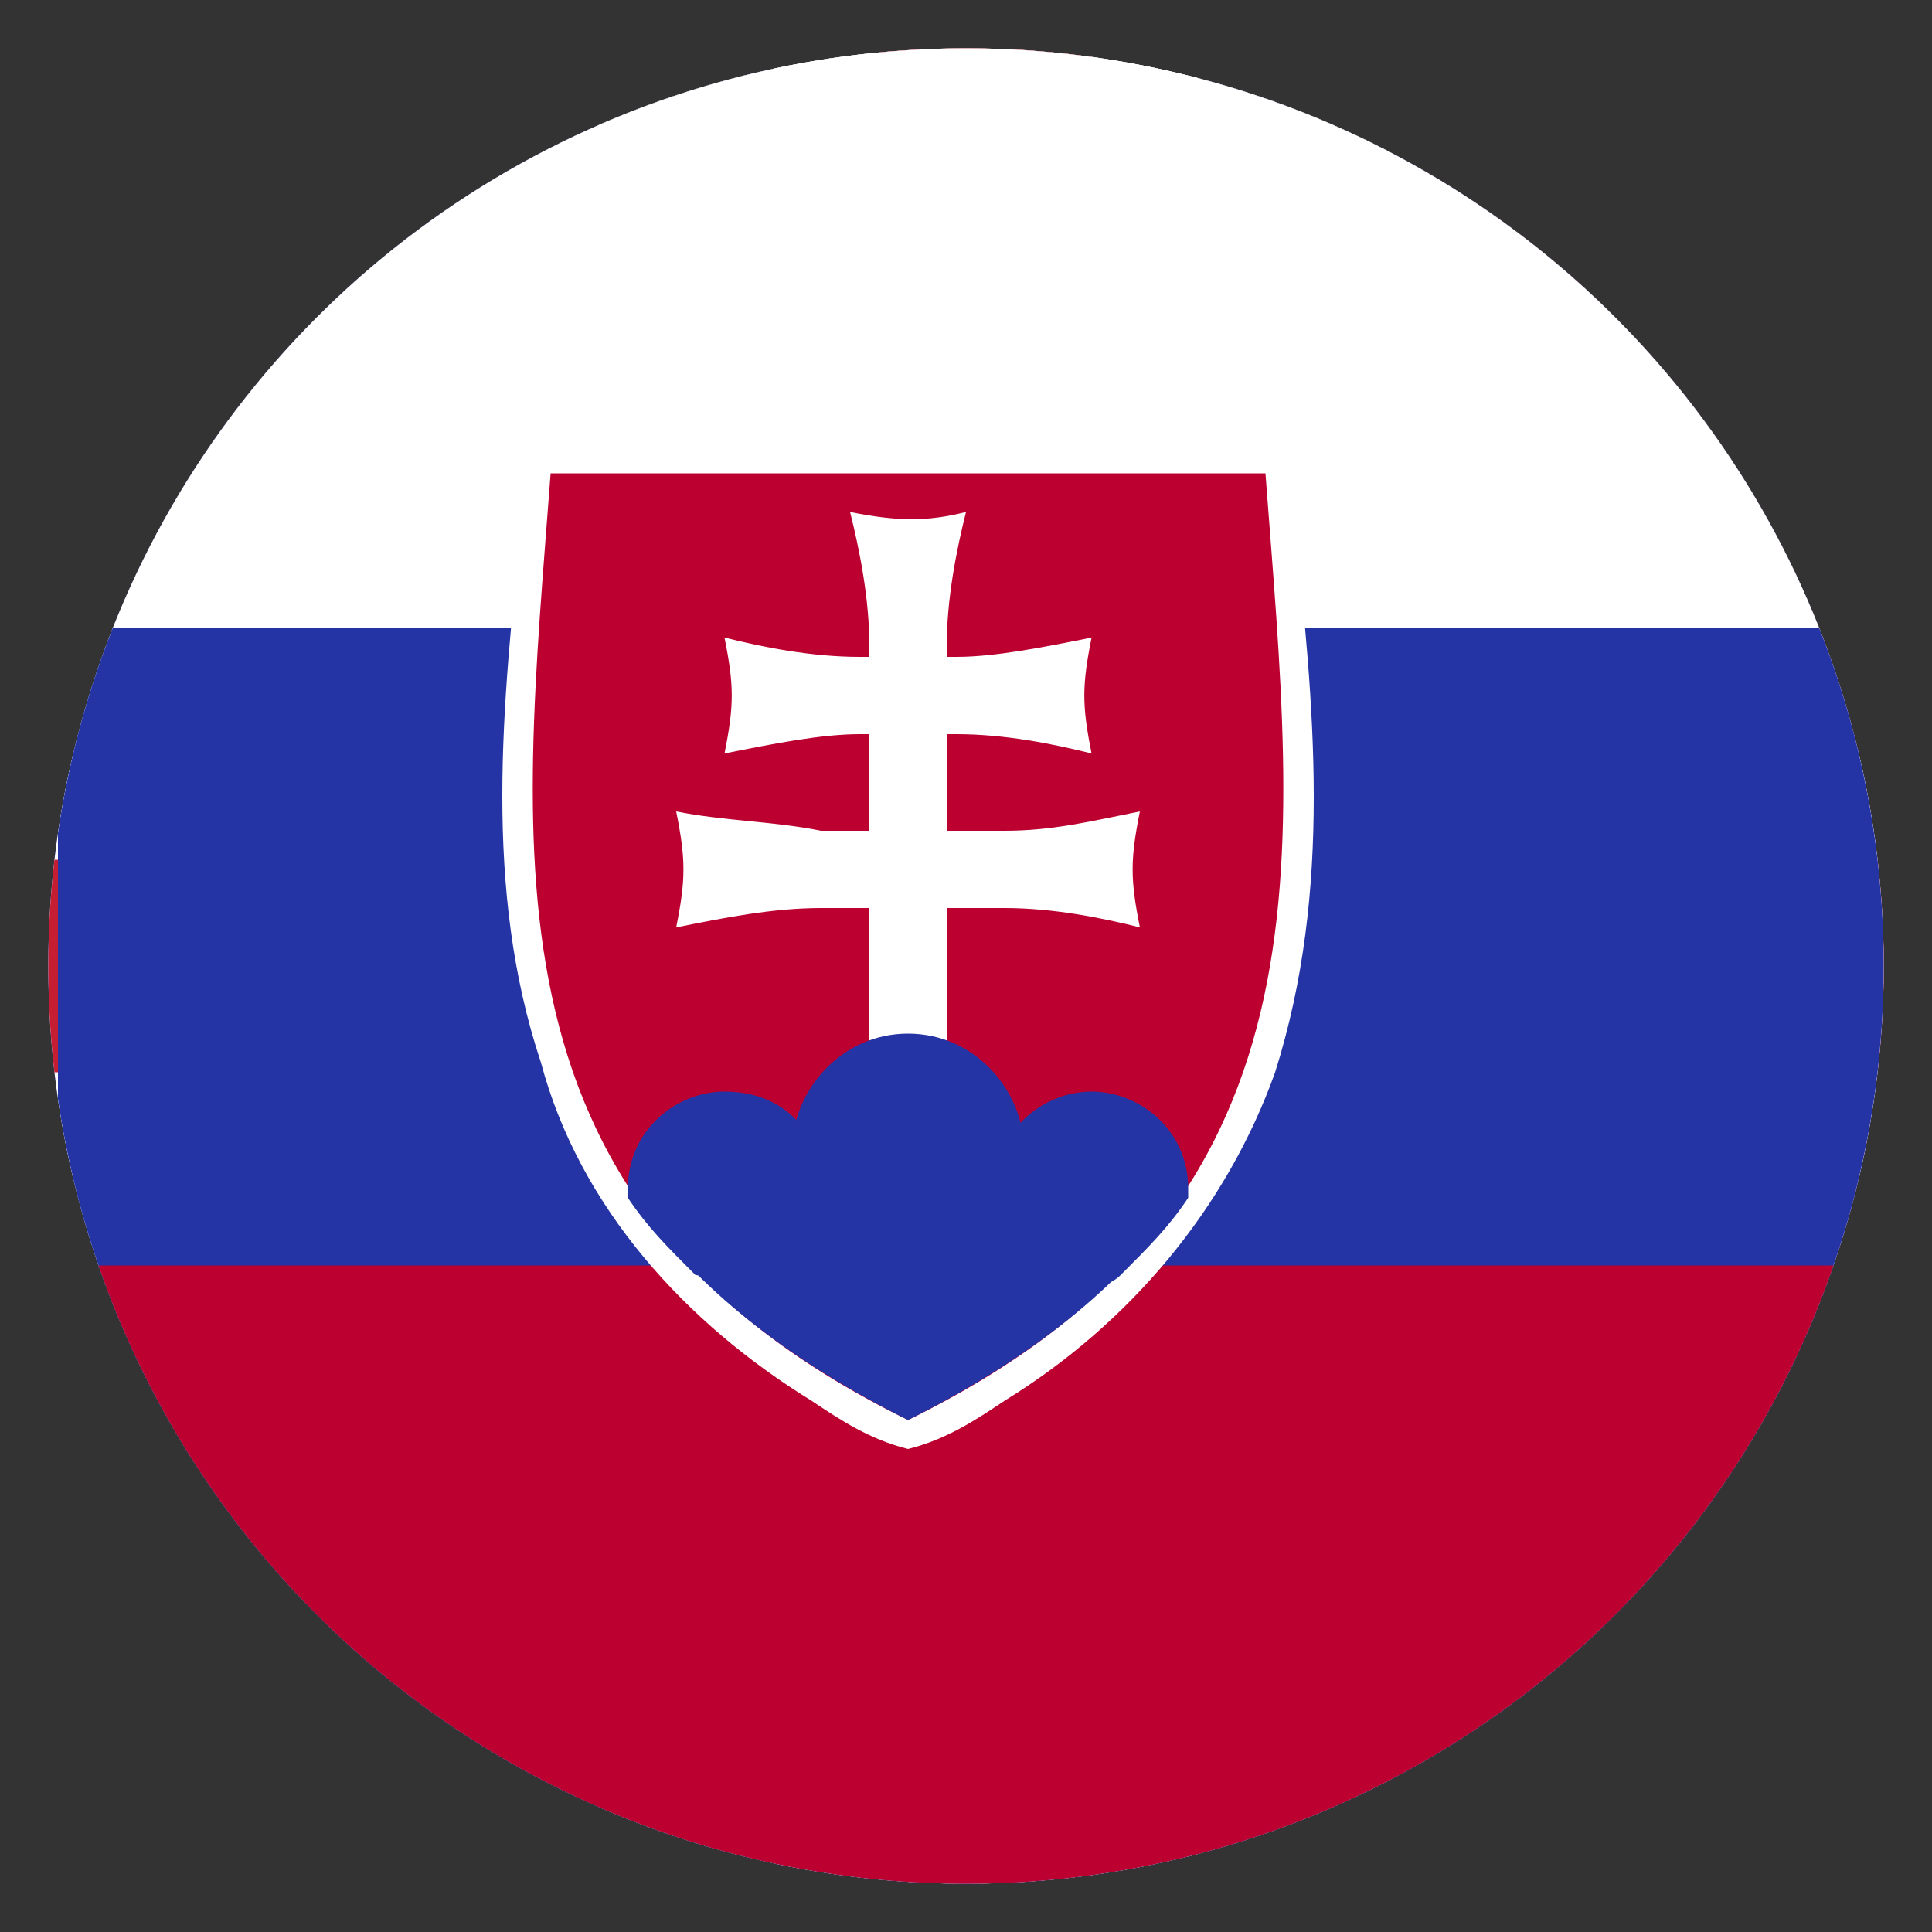
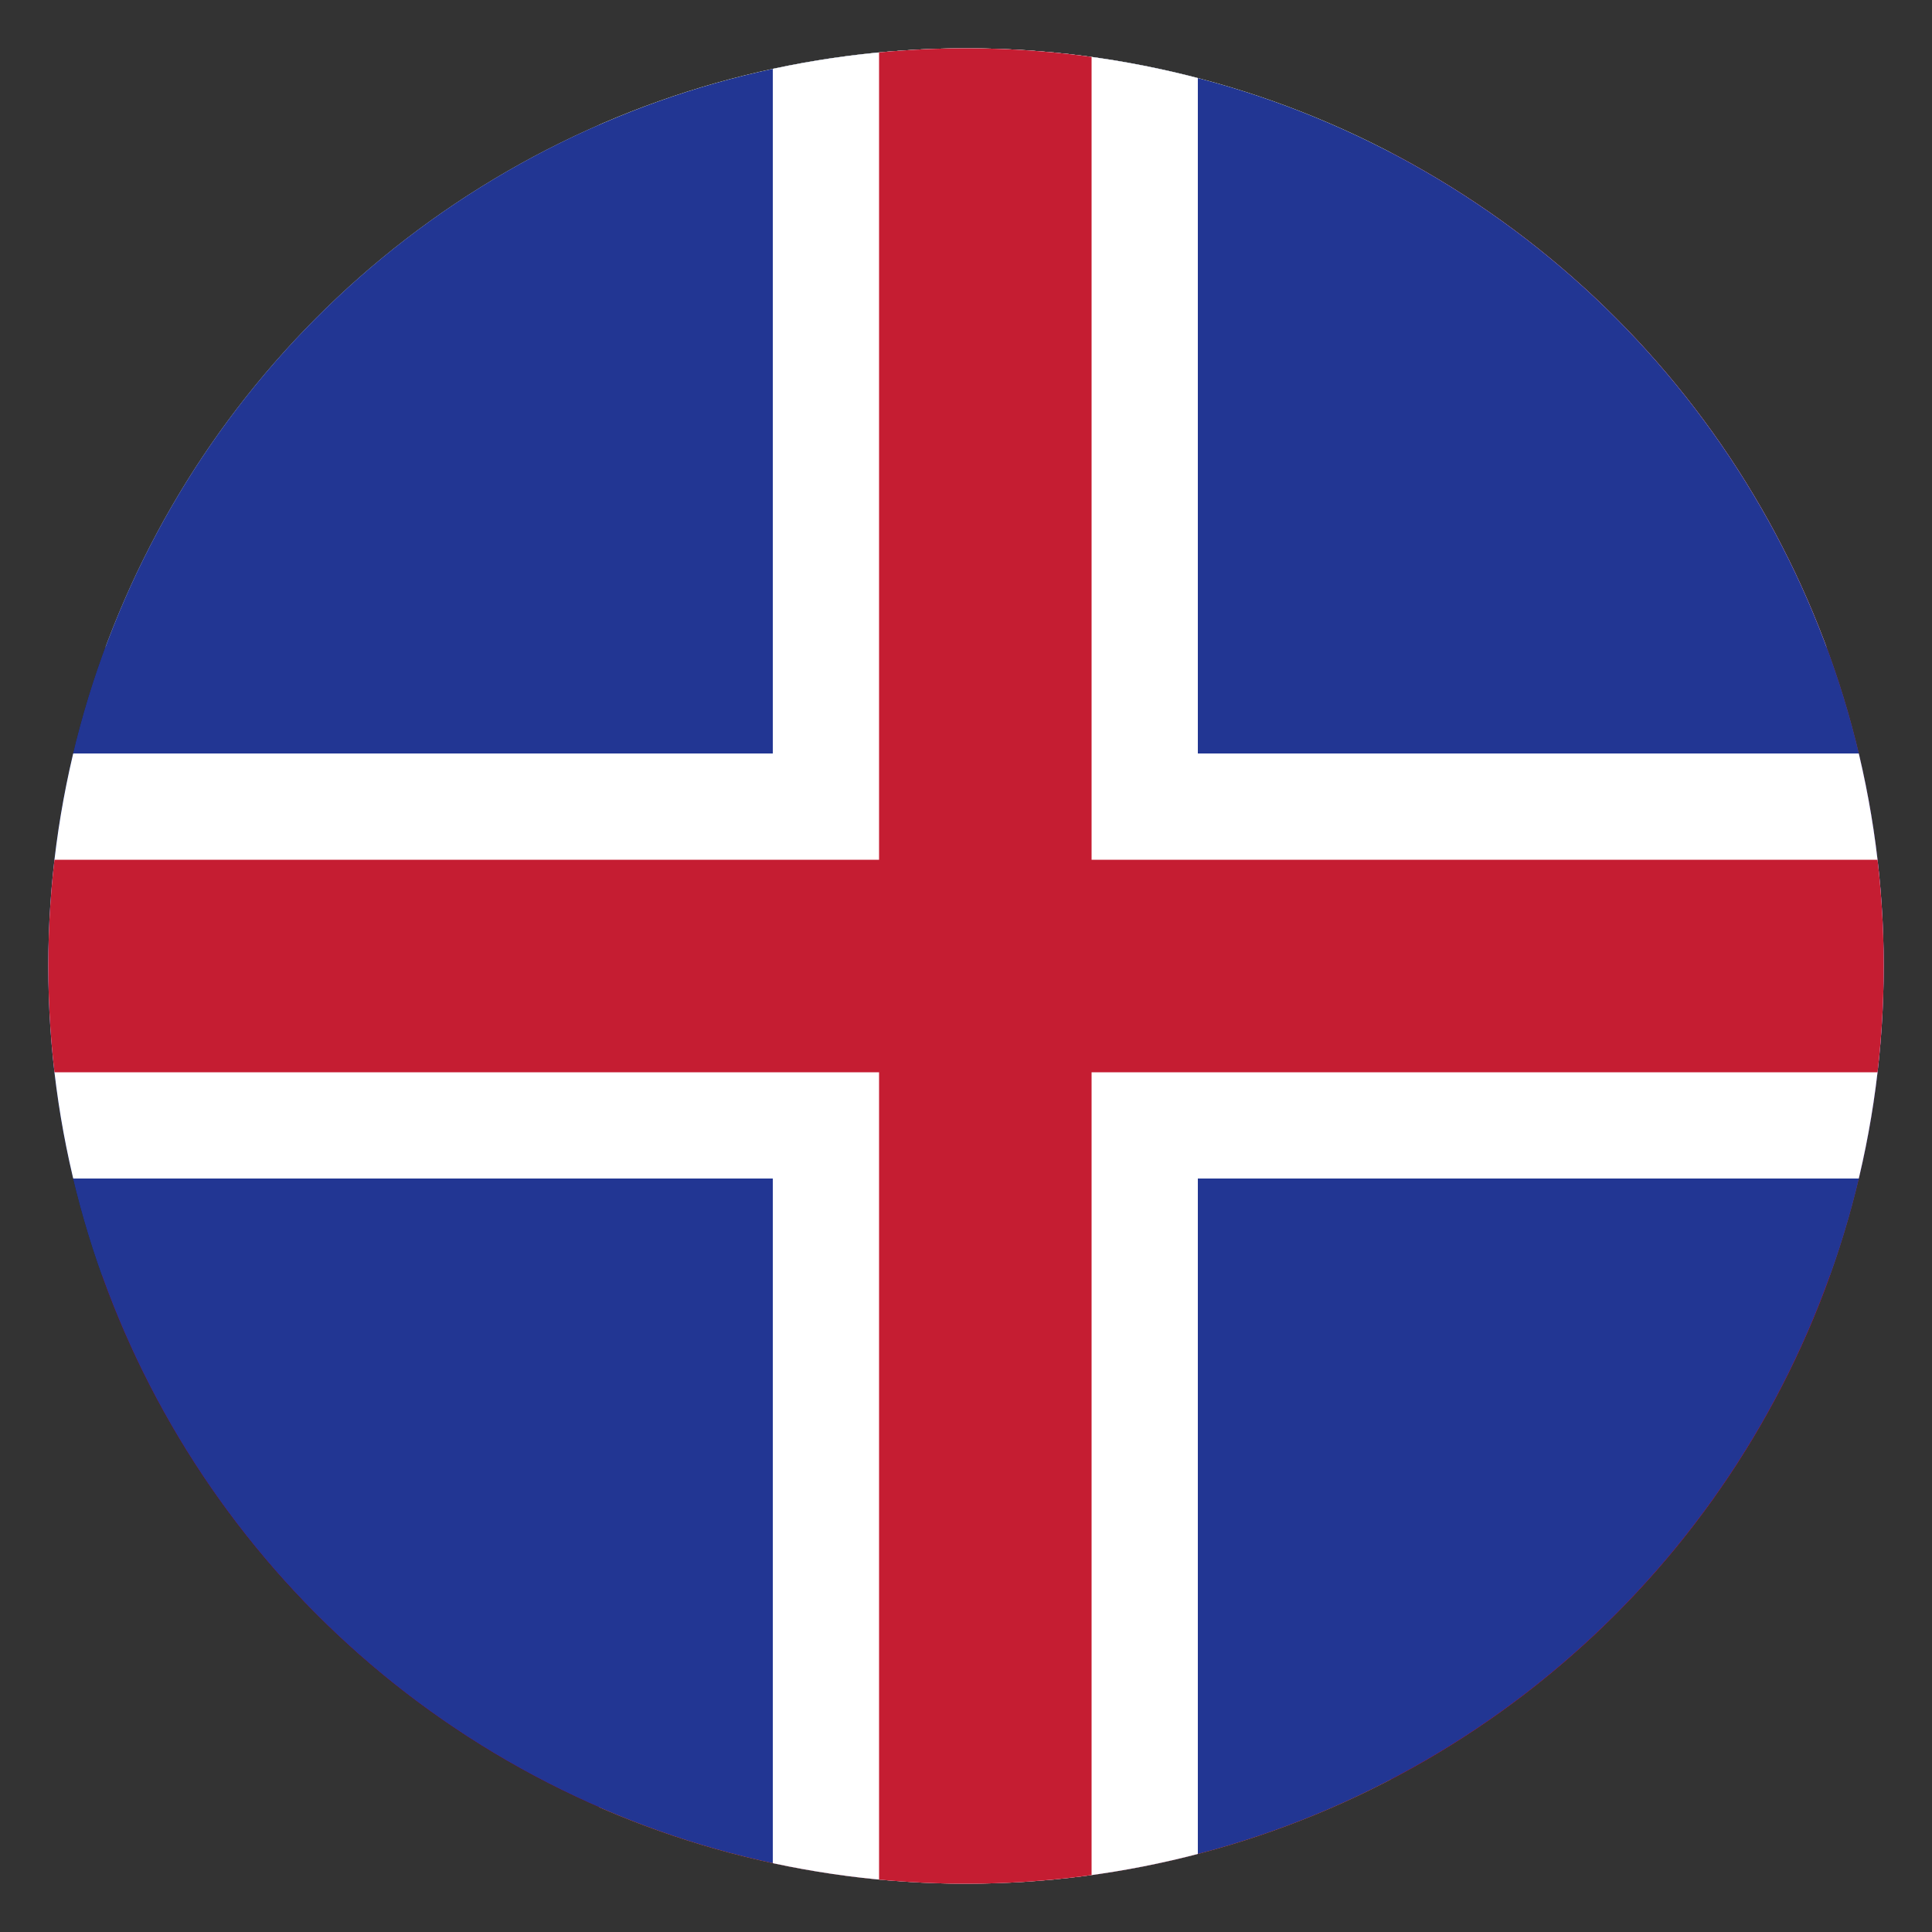
<svg xmlns="http://www.w3.org/2000/svg" enable-background="new 0 0 20 20" viewBox="0 0 20 20">
  <rect x="0" y="0" width="20" height="20" fill="#333333" stroke="none" />
  <clipPath id="a">
    <circle cx="10" cy="10" r="9.5" />
  </clipPath>
  <clipPath id="b">
    <path d="m-2 .2h24.5v19.6h-24.5z" />
  </clipPath>
  <clipPath id="c">
    <circle cx="10" cy="10" r="9.5" />
  </clipPath>
  <clipPath id="d">
    <path d="m-7 .2h33.6v19.6h-33.6z" />
  </clipPath>
  <clipPath id="e">
    <circle cx="10" cy="10" r="9.5" />
  </clipPath>
  <clipPath id="f">
    <path d="m.4.2h33.6v19.6h-33.6z" />
  </clipPath>
  <clipPath id="g">
-     <circle cx="10" cy="10" r="9.5" />
-   </clipPath>
+     </clipPath>
  <clipPath id="h">
-     <path d="m.6 0h33.6v19.6h-33.6z" />
-   </clipPath>
+     </clipPath>
  <clipPath id="i">
    <path d="m.6 0h33.6v19.6h-33.6z" />
  </clipPath>
  <g clip-path="url(#a)">
    <path clip-path="url(#b)" d="m-2 .2h8.2v19.6h-8.2z" />
    <path clip-path="url(#b)" d="m6.2.2h8.2v19.6h-8.2z" fill="#ffe936" />
    <path clip-path="url(#b)" d="m14.4.2h8.2v19.6h-8.2z" fill="#ff0f21" />
  </g>
  <g clip-path="url(#c)">
    <path clip-path="url(#d)" d="m-7 .2h33.6v6.5h-33.6z" fill="#f4f4f4" />
    <path clip-path="url(#d)" d="m-7 6.7h33.6v6.5h-33.6z" fill="#323e95" />
    <path clip-path="url(#d)" d="m-7 13.2h33.6v6.5h-33.6z" fill="#d8001e" />
  </g>
  <g clip-path="url(#e)">
    <path clip-path="url(#f)" d="m.4.2h33.6v19.6h-33.6z" fill="#223693" />
    <path clip-path="url(#f)" d="m8 .2h4.4v19.6h-4.4z" fill="#fff" />
    <path clip-path="url(#f)" d="m.4 7.8h33.6v4.4h-33.6z" fill="#fff" />
    <g fill="#c51d32">
      <path clip-path="url(#f)" d="m9.1.2h2.2v19.6h-2.2z" />
      <path clip-path="url(#f)" d="m.4 8.9h33.6v2.2h-33.6z" />
    </g>
  </g>
  <g clip-path="url(#g)">
-     <path clip-path="url(#h)" d="m.6 0h33.6v19.6h-33.6z" fill="#fff" />
+     <path clip-path="url(#h)" d="m.6 0h33.6h-33.6z" fill="#fff" />
    <path clip-path="url(#h)" d="m.6 6.5h33.6v13.1h-33.6z" fill="#2534a4" />
    <path clip-path="url(#h)" d="m.6 13.1h33.6v6.5h-33.6z" fill="#bc0030" />
    <g clip-path="url(#h)">
      <path clip-path="url(#i)" d="m5.7 4.6c-.4 0-.3.5-.3.8-.2 1.9-.4 3.8.2 5.6.4 1.5 1.5 2.7 2.8 3.5.3.2.6.4 1 .5.4-.1.7-.3 1-.5 1.3-.8 2.3-2 2.8-3.4.6-1.9.4-3.8.2-5.7 0-.3 0-.7-.4-.7h-7.3z" fill="#fff" />
      <path clip-path="url(#i)" d="m9.4 4.9v9.8c-4.5-2.2-4-5.8-3.7-9.8zm0 0v9.8c4.5-2.2 4-5.8 3.7-9.8z" fill="#bc0030" />
      <g fill="#fff">
        <path clip-path="url(#i)" d="m9.9 7.6c.5 0 1 .1 1.4.2-.1-.5-.1-.7 0-1.2-.5.1-1 .2-1.4.2h-1c-.5 0-1-.1-1.4-.2.1.5.1.7 0 1.2.5-.1 1-.2 1.4-.2z" />
        <path clip-path="url(#i)" d="m10.4 9.4c.5 0 1 .1 1.4.2-.1-.5-.1-.7 0-1.2-.5.1-.9.2-1.4.2h-1.9c-.5-.1-1-.1-1.5-.2.1.5.1.7 0 1.2.5-.1 1-.2 1.5-.2z" />
        <path clip-path="url(#i)" d="m8.8 5.3c.1.4.2.9.2 1.4v6.1h.8v-6.1c0-.5.1-1 .2-1.4-.4.1-.7.1-1.2 0" />
      </g>
      <g fill="#2534a4">
        <path clip-path="url(#i)" d="m7.5 11.3c-.5 0-1 .4-1 1v.1c.2.3.4.5.7.8.1 0 .2.1.3.1.5 0 1-.4 1-1s-.4-1-1-1" />
        <path clip-path="url(#i)" d="m9.4 10.7c-.7 0-1.2.6-1.2 1.2 0 .7.6 1.2 1.2 1.2.7 0 1.2-.6 1.2-1.2s-.5-1.2-1.2-1.2" />
        <path clip-path="url(#i)" d="m11.3 11.3c-.5 0-1 .4-1 1 0 .5.4 1 1 1 .1 0 .2 0 .3-.1.3-.3.5-.5.7-.8v-.1c0-.6-.5-1-1-1" />
        <path clip-path="url(#i)" d="m6.7 12.6c.6.8 1.5 1.5 2.7 2.1 1.2-.6 2.1-1.3 2.7-2.1z" />
      </g>
    </g>
  </g>
</svg>